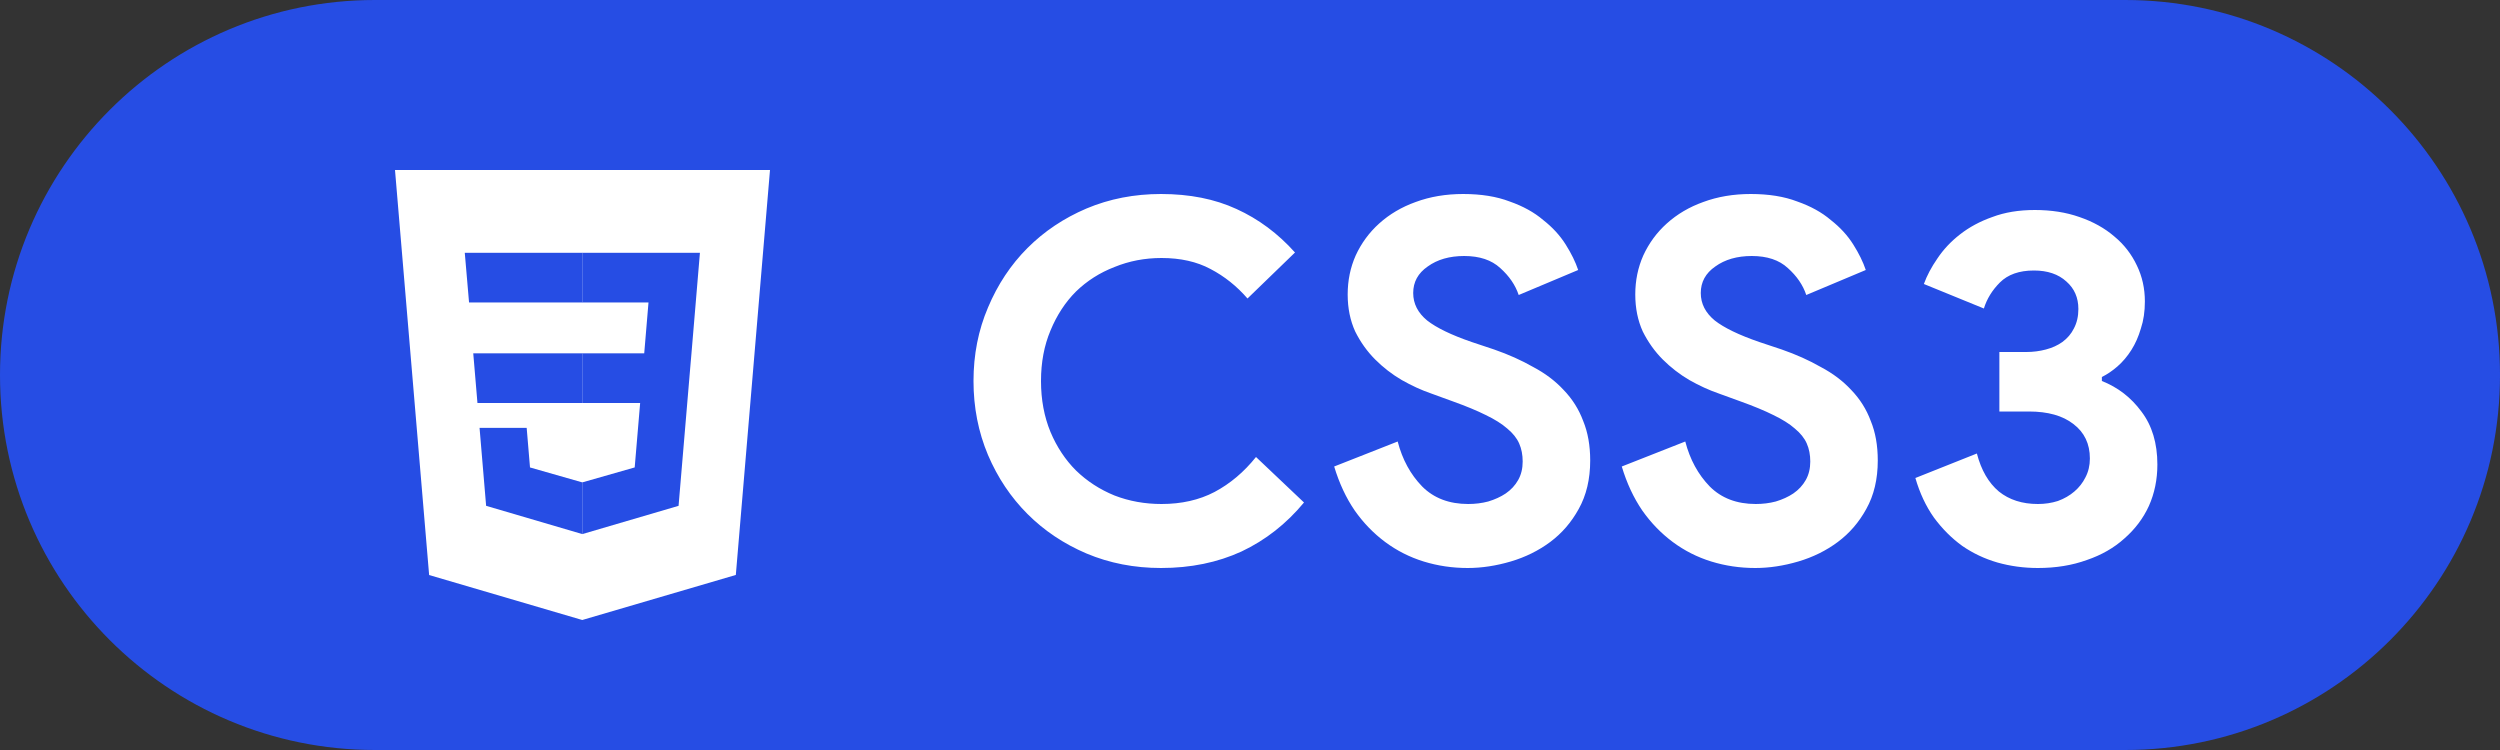
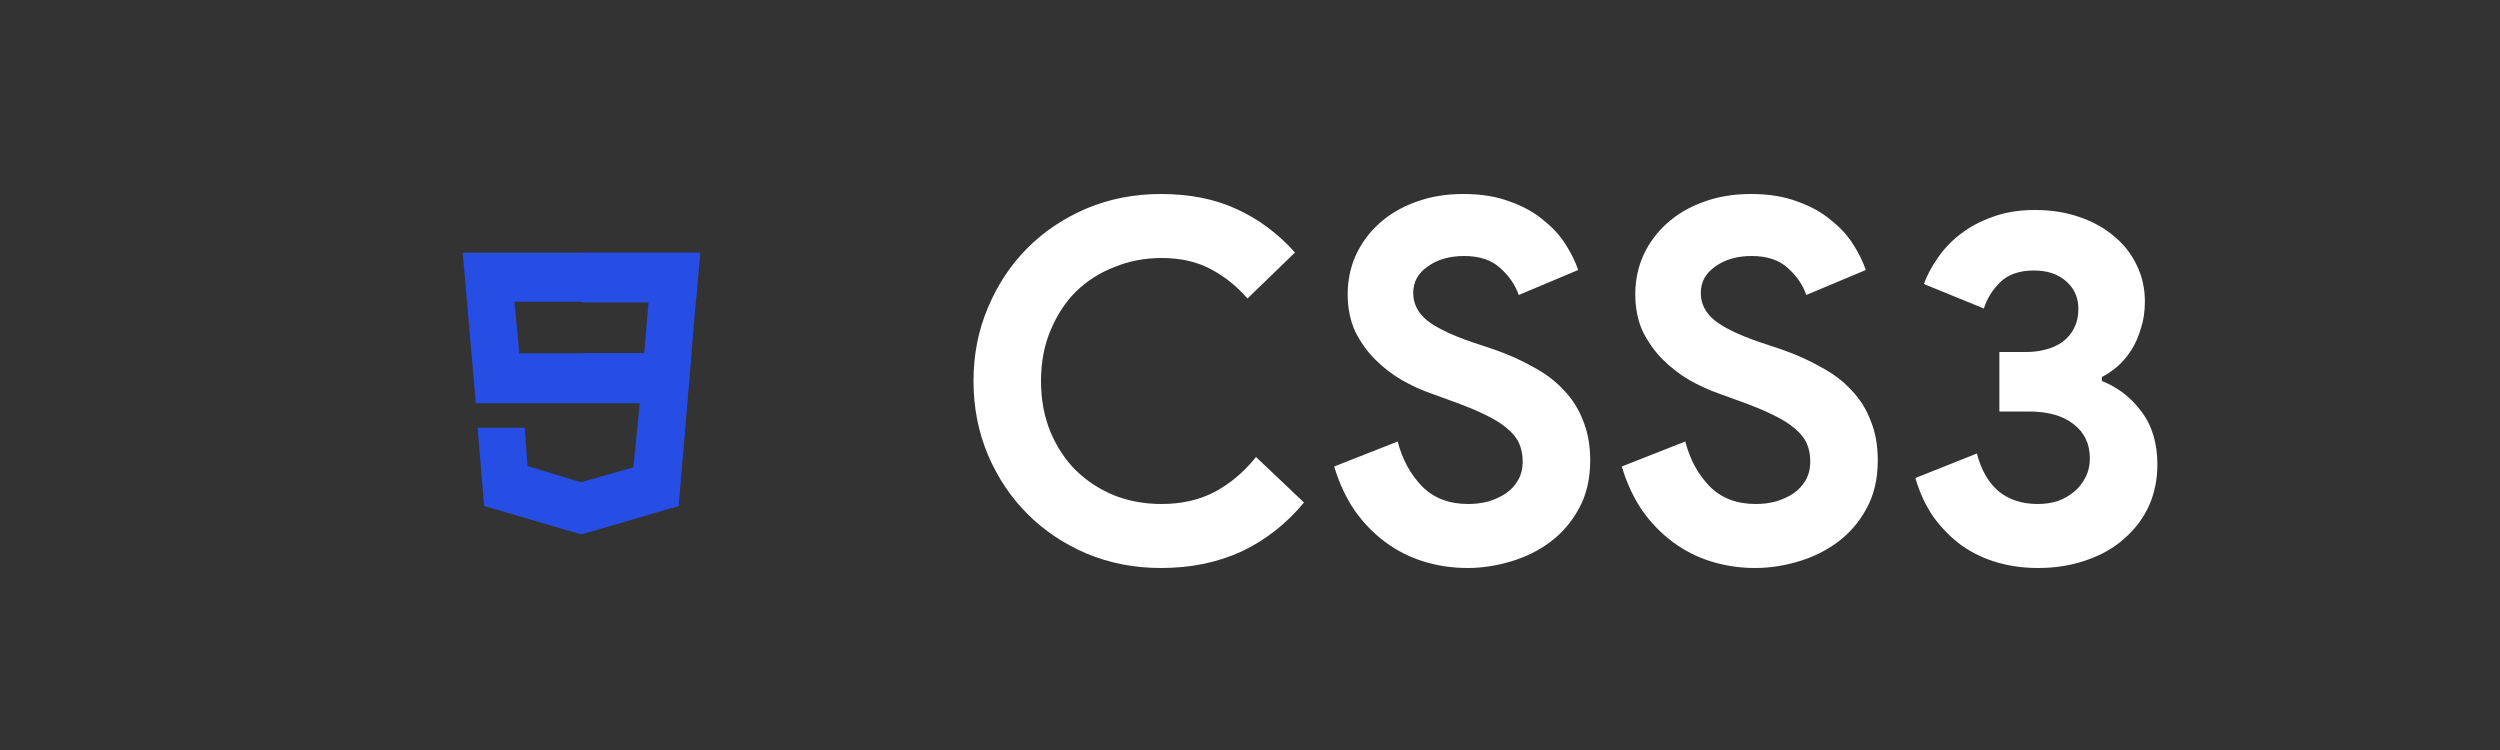
<svg xmlns="http://www.w3.org/2000/svg" width="100" height="30" viewBox="0 0 100 30" fill="none">
  <rect x="0" y="0" width="100" height="30" fill="#333333" stroke="none" />
-   <path d="M0 15C0 6.716 6.716 0 15 0H85C93.284 0 100 6.716 100 15V15C100 23.284 93.284 30 85 30H15C6.716 30 0 23.284 0 15V15Z" fill="#264DE4" />
  <path d="M52.16 20.1C51.453 20.953 50.62 21.607 49.66 22.06C48.7 22.5 47.627 22.72 46.44 22.72C45.373 22.72 44.38 22.527 43.46 22.14C42.553 21.753 41.767 21.227 41.1 20.56C40.433 19.893 39.907 19.107 39.52 18.2C39.133 17.28 38.94 16.293 38.94 15.24C38.94 14.187 39.133 13.207 39.52 12.3C39.907 11.38 40.433 10.587 41.1 9.92C41.767 9.253 42.553 8.727 43.46 8.34C44.38 7.953 45.373 7.76 46.44 7.76C47.587 7.76 48.593 7.96 49.46 8.36C50.34 8.76 51.12 9.34 51.8 10.1L49.9 11.94C49.473 11.447 48.98 11.053 48.42 10.76C47.873 10.467 47.22 10.32 46.46 10.32C45.793 10.32 45.167 10.44 44.58 10.68C43.993 10.907 43.48 11.233 43.04 11.66C42.613 12.087 42.273 12.607 42.02 13.22C41.767 13.82 41.64 14.493 41.64 15.24C41.64 15.987 41.767 16.667 42.02 17.28C42.273 17.88 42.613 18.393 43.04 18.82C43.48 19.247 43.993 19.58 44.58 19.82C45.167 20.047 45.793 20.16 46.46 20.16C47.26 20.16 47.967 20 48.58 19.68C49.207 19.347 49.76 18.88 50.24 18.28L52.16 20.1ZM58.708 22.72C58.094 22.72 57.508 22.633 56.947 22.46C56.388 22.287 55.874 22.027 55.407 21.68C54.941 21.333 54.534 20.913 54.188 20.42C53.841 19.913 53.568 19.327 53.367 18.66L55.907 17.66C56.094 18.38 56.421 18.98 56.888 19.46C57.354 19.927 57.968 20.16 58.727 20.16C59.008 20.16 59.274 20.127 59.528 20.06C59.794 19.98 60.028 19.873 60.227 19.74C60.441 19.593 60.608 19.413 60.727 19.2C60.847 18.987 60.907 18.74 60.907 18.46C60.907 18.193 60.861 17.953 60.767 17.74C60.674 17.527 60.514 17.327 60.288 17.14C60.074 16.953 59.788 16.773 59.428 16.6C59.081 16.427 58.648 16.247 58.127 16.06L57.248 15.74C56.861 15.607 56.468 15.427 56.068 15.2C55.681 14.973 55.328 14.7 55.008 14.38C54.688 14.06 54.421 13.687 54.208 13.26C54.008 12.82 53.907 12.327 53.907 11.78C53.907 11.22 54.014 10.7 54.227 10.22C54.454 9.727 54.767 9.3 55.167 8.94C55.581 8.567 56.068 8.28 56.627 8.08C57.201 7.867 57.834 7.76 58.528 7.76C59.248 7.76 59.867 7.86 60.388 8.06C60.921 8.247 61.367 8.493 61.727 8.8C62.101 9.093 62.401 9.42 62.627 9.78C62.854 10.14 63.021 10.48 63.127 10.8L60.748 11.8C60.614 11.4 60.367 11.04 60.008 10.72C59.661 10.4 59.181 10.24 58.568 10.24C57.981 10.24 57.494 10.38 57.108 10.66C56.721 10.927 56.528 11.28 56.528 11.72C56.528 12.147 56.714 12.513 57.087 12.82C57.461 13.113 58.054 13.4 58.867 13.68L59.767 13.98C60.341 14.18 60.861 14.413 61.328 14.68C61.807 14.933 62.214 15.24 62.547 15.6C62.894 15.96 63.154 16.373 63.328 16.84C63.514 17.293 63.608 17.82 63.608 18.42C63.608 19.167 63.454 19.813 63.148 20.36C62.854 20.893 62.474 21.333 62.008 21.68C61.541 22.027 61.014 22.287 60.428 22.46C59.841 22.633 59.267 22.72 58.708 22.72ZM70.211 22.72C69.598 22.72 69.011 22.633 68.451 22.46C67.891 22.287 67.378 22.027 66.911 21.68C66.445 21.333 66.038 20.913 65.691 20.42C65.345 19.913 65.071 19.327 64.871 18.66L67.411 17.66C67.598 18.38 67.925 18.98 68.391 19.46C68.858 19.927 69.471 20.16 70.231 20.16C70.511 20.16 70.778 20.127 71.031 20.06C71.298 19.98 71.531 19.873 71.731 19.74C71.945 19.593 72.111 19.413 72.231 19.2C72.351 18.987 72.411 18.74 72.411 18.46C72.411 18.193 72.365 17.953 72.271 17.74C72.178 17.527 72.018 17.327 71.791 17.14C71.578 16.953 71.291 16.773 70.931 16.6C70.585 16.427 70.151 16.247 69.631 16.06L68.751 15.74C68.365 15.607 67.971 15.427 67.571 15.2C67.185 14.973 66.831 14.7 66.511 14.38C66.191 14.06 65.925 13.687 65.711 13.26C65.511 12.82 65.411 12.327 65.411 11.78C65.411 11.22 65.518 10.7 65.731 10.22C65.958 9.727 66.271 9.3 66.671 8.94C67.085 8.567 67.571 8.28 68.131 8.08C68.705 7.867 69.338 7.76 70.031 7.76C70.751 7.76 71.371 7.86 71.891 8.06C72.425 8.247 72.871 8.493 73.231 8.8C73.605 9.093 73.905 9.42 74.131 9.78C74.358 10.14 74.525 10.48 74.631 10.8L72.251 11.8C72.118 11.4 71.871 11.04 71.511 10.72C71.165 10.4 70.685 10.24 70.071 10.24C69.485 10.24 68.998 10.38 68.611 10.66C68.225 10.927 68.031 11.28 68.031 11.72C68.031 12.147 68.218 12.513 68.591 12.82C68.965 13.113 69.558 13.4 70.371 13.68L71.271 13.98C71.845 14.18 72.365 14.413 72.831 14.68C73.311 14.933 73.718 15.24 74.051 15.6C74.398 15.96 74.658 16.373 74.831 16.84C75.018 17.293 75.111 17.82 75.111 18.42C75.111 19.167 74.958 19.813 74.651 20.36C74.358 20.893 73.978 21.333 73.511 21.68C73.045 22.027 72.518 22.287 71.931 22.46C71.345 22.633 70.771 22.72 70.211 22.72ZM81.515 22.72C80.955 22.72 80.415 22.647 79.895 22.5C79.389 22.353 78.922 22.133 78.495 21.84C78.069 21.533 77.689 21.153 77.355 20.7C77.035 20.247 76.789 19.72 76.615 19.12L79.075 18.14C79.249 18.807 79.542 19.313 79.955 19.66C80.369 19.993 80.889 20.16 81.515 20.16C81.795 20.16 82.062 20.12 82.315 20.04C82.569 19.947 82.789 19.82 82.975 19.66C83.162 19.5 83.309 19.313 83.415 19.1C83.535 18.873 83.595 18.62 83.595 18.34C83.595 17.753 83.375 17.293 82.935 16.96C82.509 16.627 81.915 16.46 81.155 16.46H79.975V14.08H81.055C81.322 14.08 81.582 14.047 81.835 13.98C82.089 13.913 82.309 13.813 82.495 13.68C82.695 13.533 82.849 13.353 82.955 13.14C83.075 12.913 83.135 12.653 83.135 12.36C83.135 11.907 82.975 11.54 82.655 11.26C82.335 10.967 81.902 10.82 81.355 10.82C80.769 10.82 80.315 10.98 79.995 11.3C79.689 11.607 79.475 11.953 79.355 12.34L76.955 11.36C77.075 11.027 77.255 10.687 77.495 10.34C77.735 9.98 78.035 9.66 78.395 9.38C78.769 9.087 79.202 8.853 79.695 8.68C80.189 8.493 80.755 8.4 81.395 8.4C82.049 8.4 82.642 8.493 83.175 8.68C83.722 8.867 84.189 9.127 84.575 9.46C84.962 9.78 85.262 10.167 85.475 10.62C85.689 11.06 85.795 11.54 85.795 12.06C85.795 12.46 85.742 12.82 85.635 13.14C85.542 13.46 85.415 13.747 85.255 14C85.095 14.253 84.909 14.473 84.695 14.66C84.495 14.833 84.289 14.973 84.075 15.08V15.24C84.715 15.493 85.242 15.9 85.655 16.46C86.082 17.02 86.295 17.727 86.295 18.58C86.295 19.18 86.182 19.733 85.955 20.24C85.729 20.733 85.402 21.167 84.975 21.54C84.562 21.913 84.062 22.2 83.475 22.4C82.889 22.613 82.235 22.72 81.515 22.72Z" fill="white" />
  <g clip-path="url(#clip0_17_532)">
-     <path d="M17.056 22.915L15.8 6.83L30.8 6.862L29.472 22.915L23.357 24.77L17.056 22.915Z" fill="#264DE4" />
    <path d="M27.835 12.073L28.01 10.11H18.508L19.033 16.129H25.591L25.334 18.697L23.233 19.29L21.102 18.642L20.989 17.111H19.105L19.362 20.239L23.233 21.372L27.135 20.239L27.66 14.133H20.773L20.577 12.073H27.835Z" fill="#264DE4" />
-     <path d="M17.165 23.001L15.8 6.8H30.8L29.433 22.998L23.291 24.8L17.165 23.001Z" fill="white" />
-     <path d="M18.93 14.133L19.098 16.12H23.3V14.133H18.93ZM18.762 12.099H23.3V10.112H18.591L18.762 12.099ZM23.3 19.294L23.292 19.296L21.2 18.698L21.067 17.114H19.182L19.445 20.233L23.291 21.363L23.3 21.361V19.294Z" fill="#264DE4" />
    <path d="M23.294 14.133V16.12H25.606L25.388 18.697L23.294 19.295V21.363L27.143 20.233L27.171 19.898L27.613 14.667L27.659 14.133L27.997 10.112H23.294V12.099H25.94L25.769 14.133H23.294Z" fill="#264DE4" />
  </g>
  <defs>
    <clipPath id="clip0_17_532">
      <rect width="15" height="18" fill="white" transform="translate(15.8 6.8)" />
    </clipPath>
  </defs>
</svg>